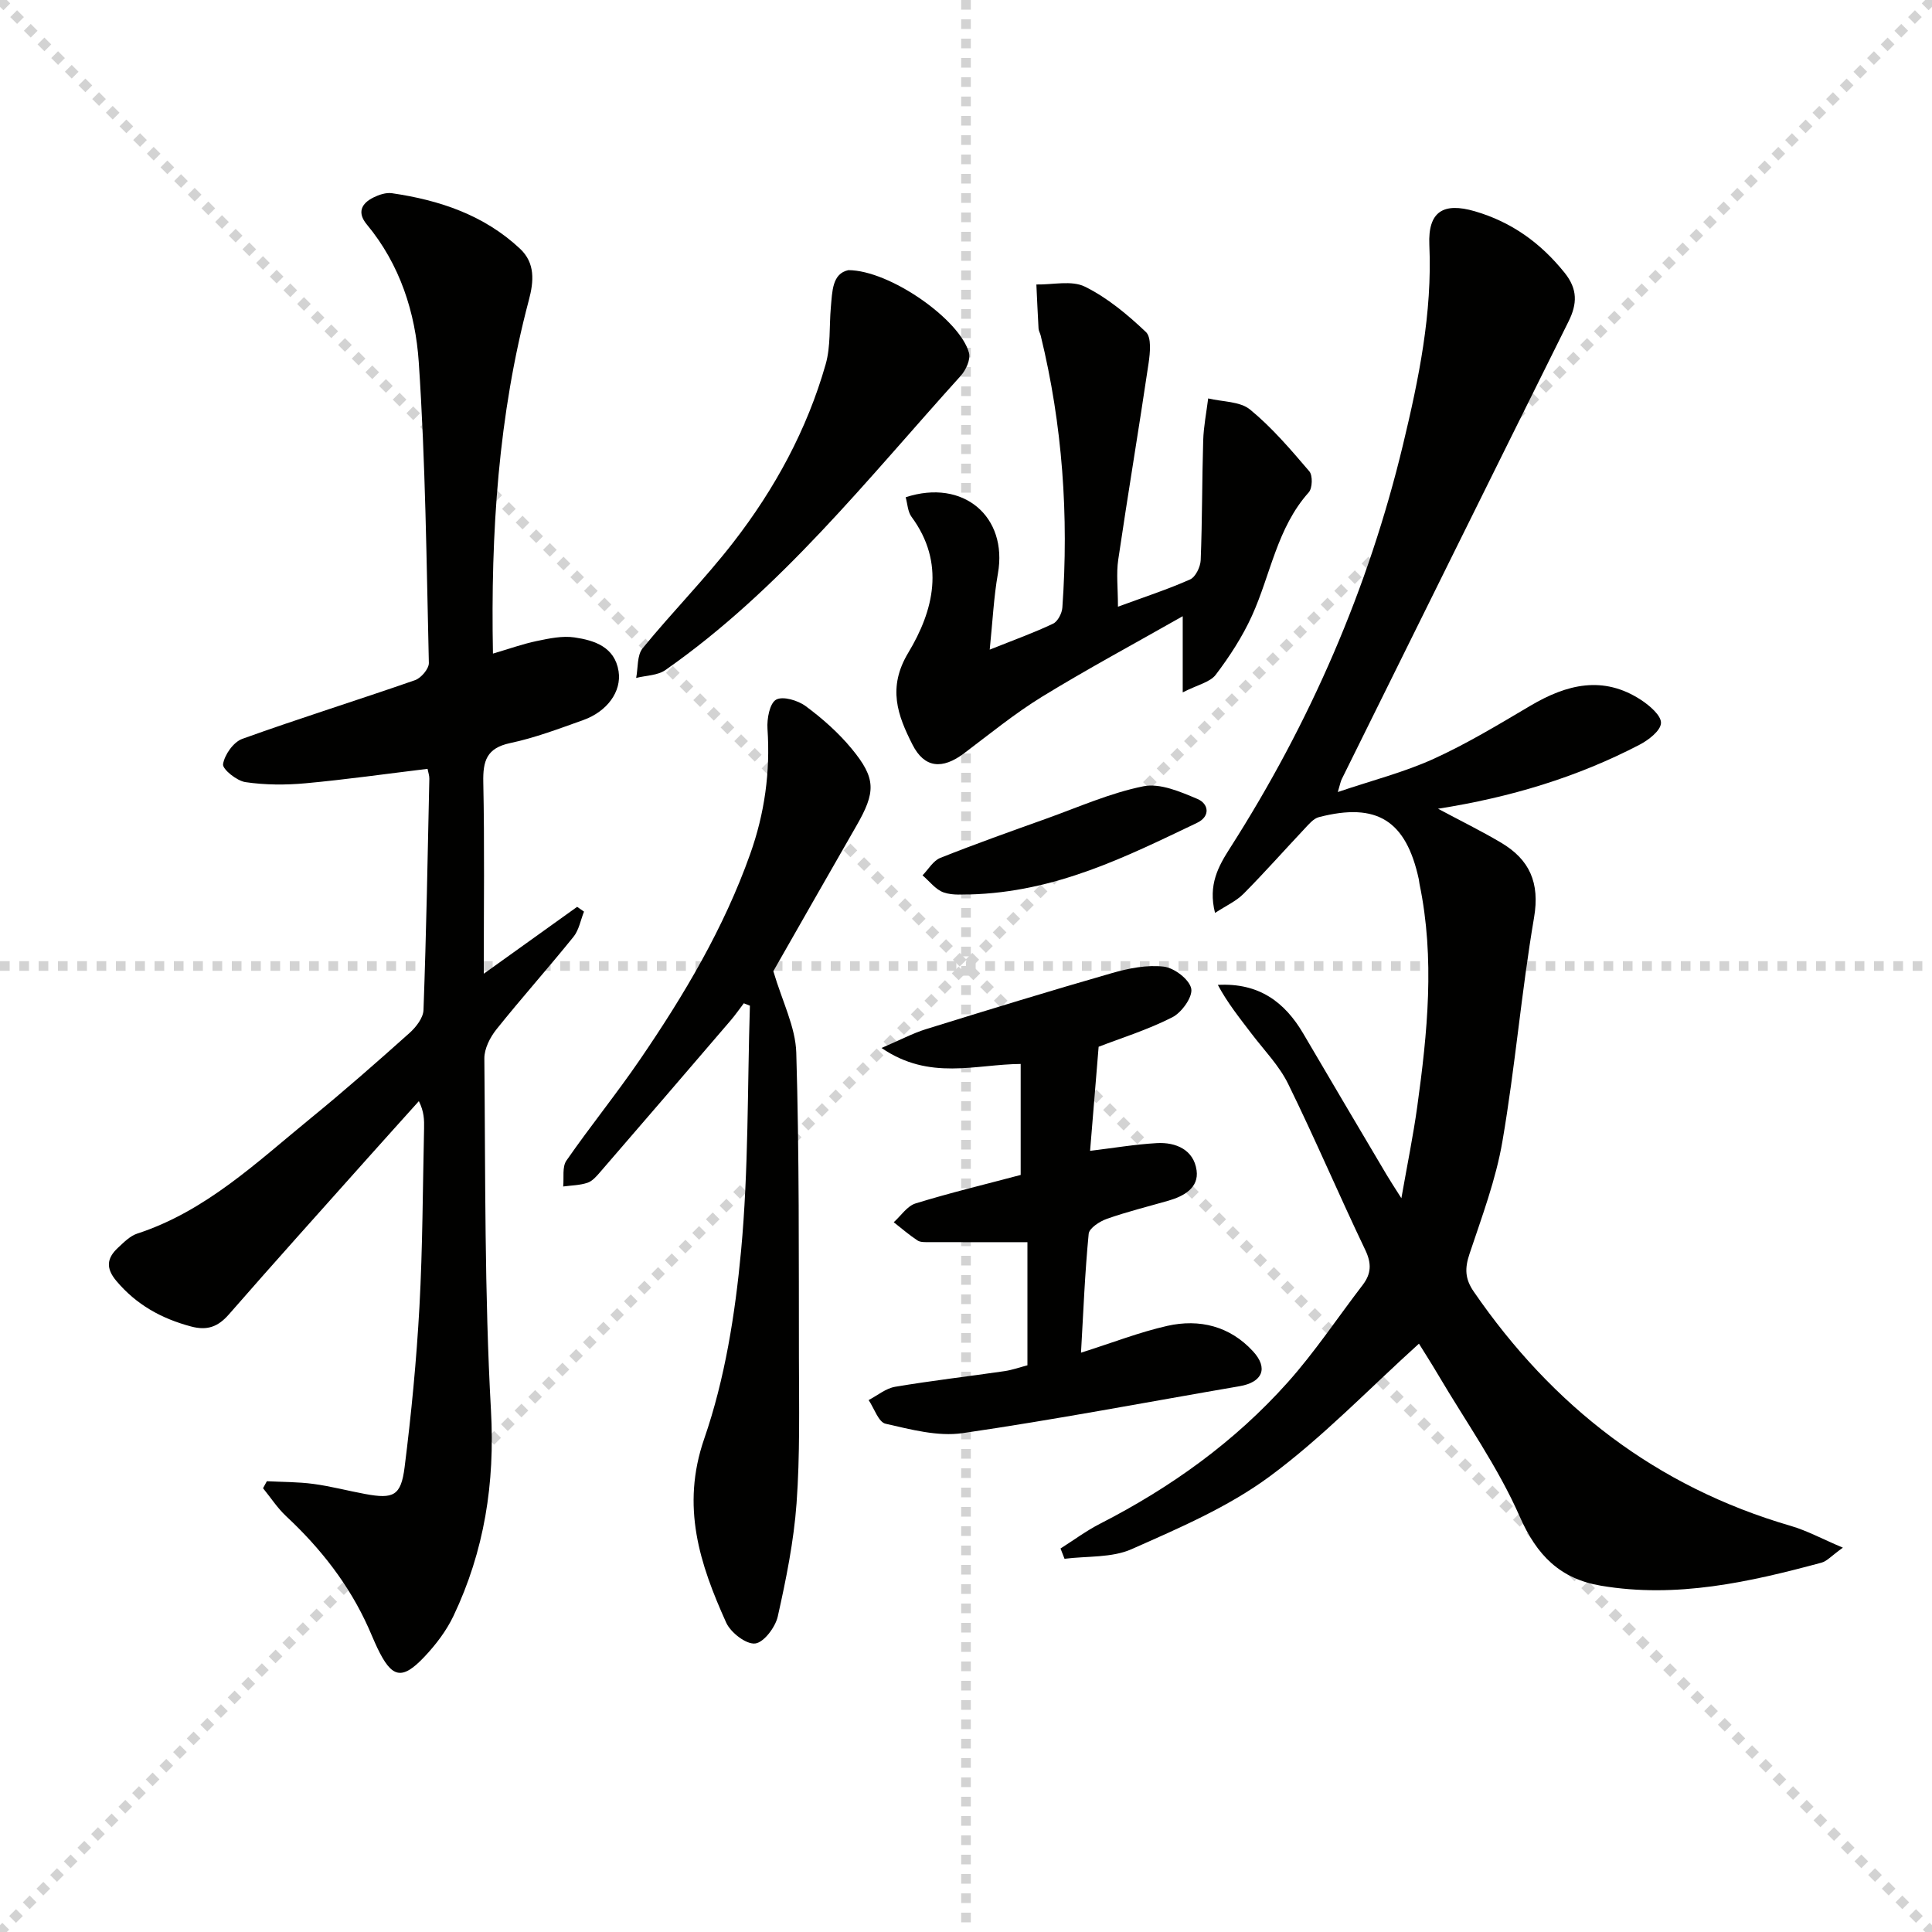
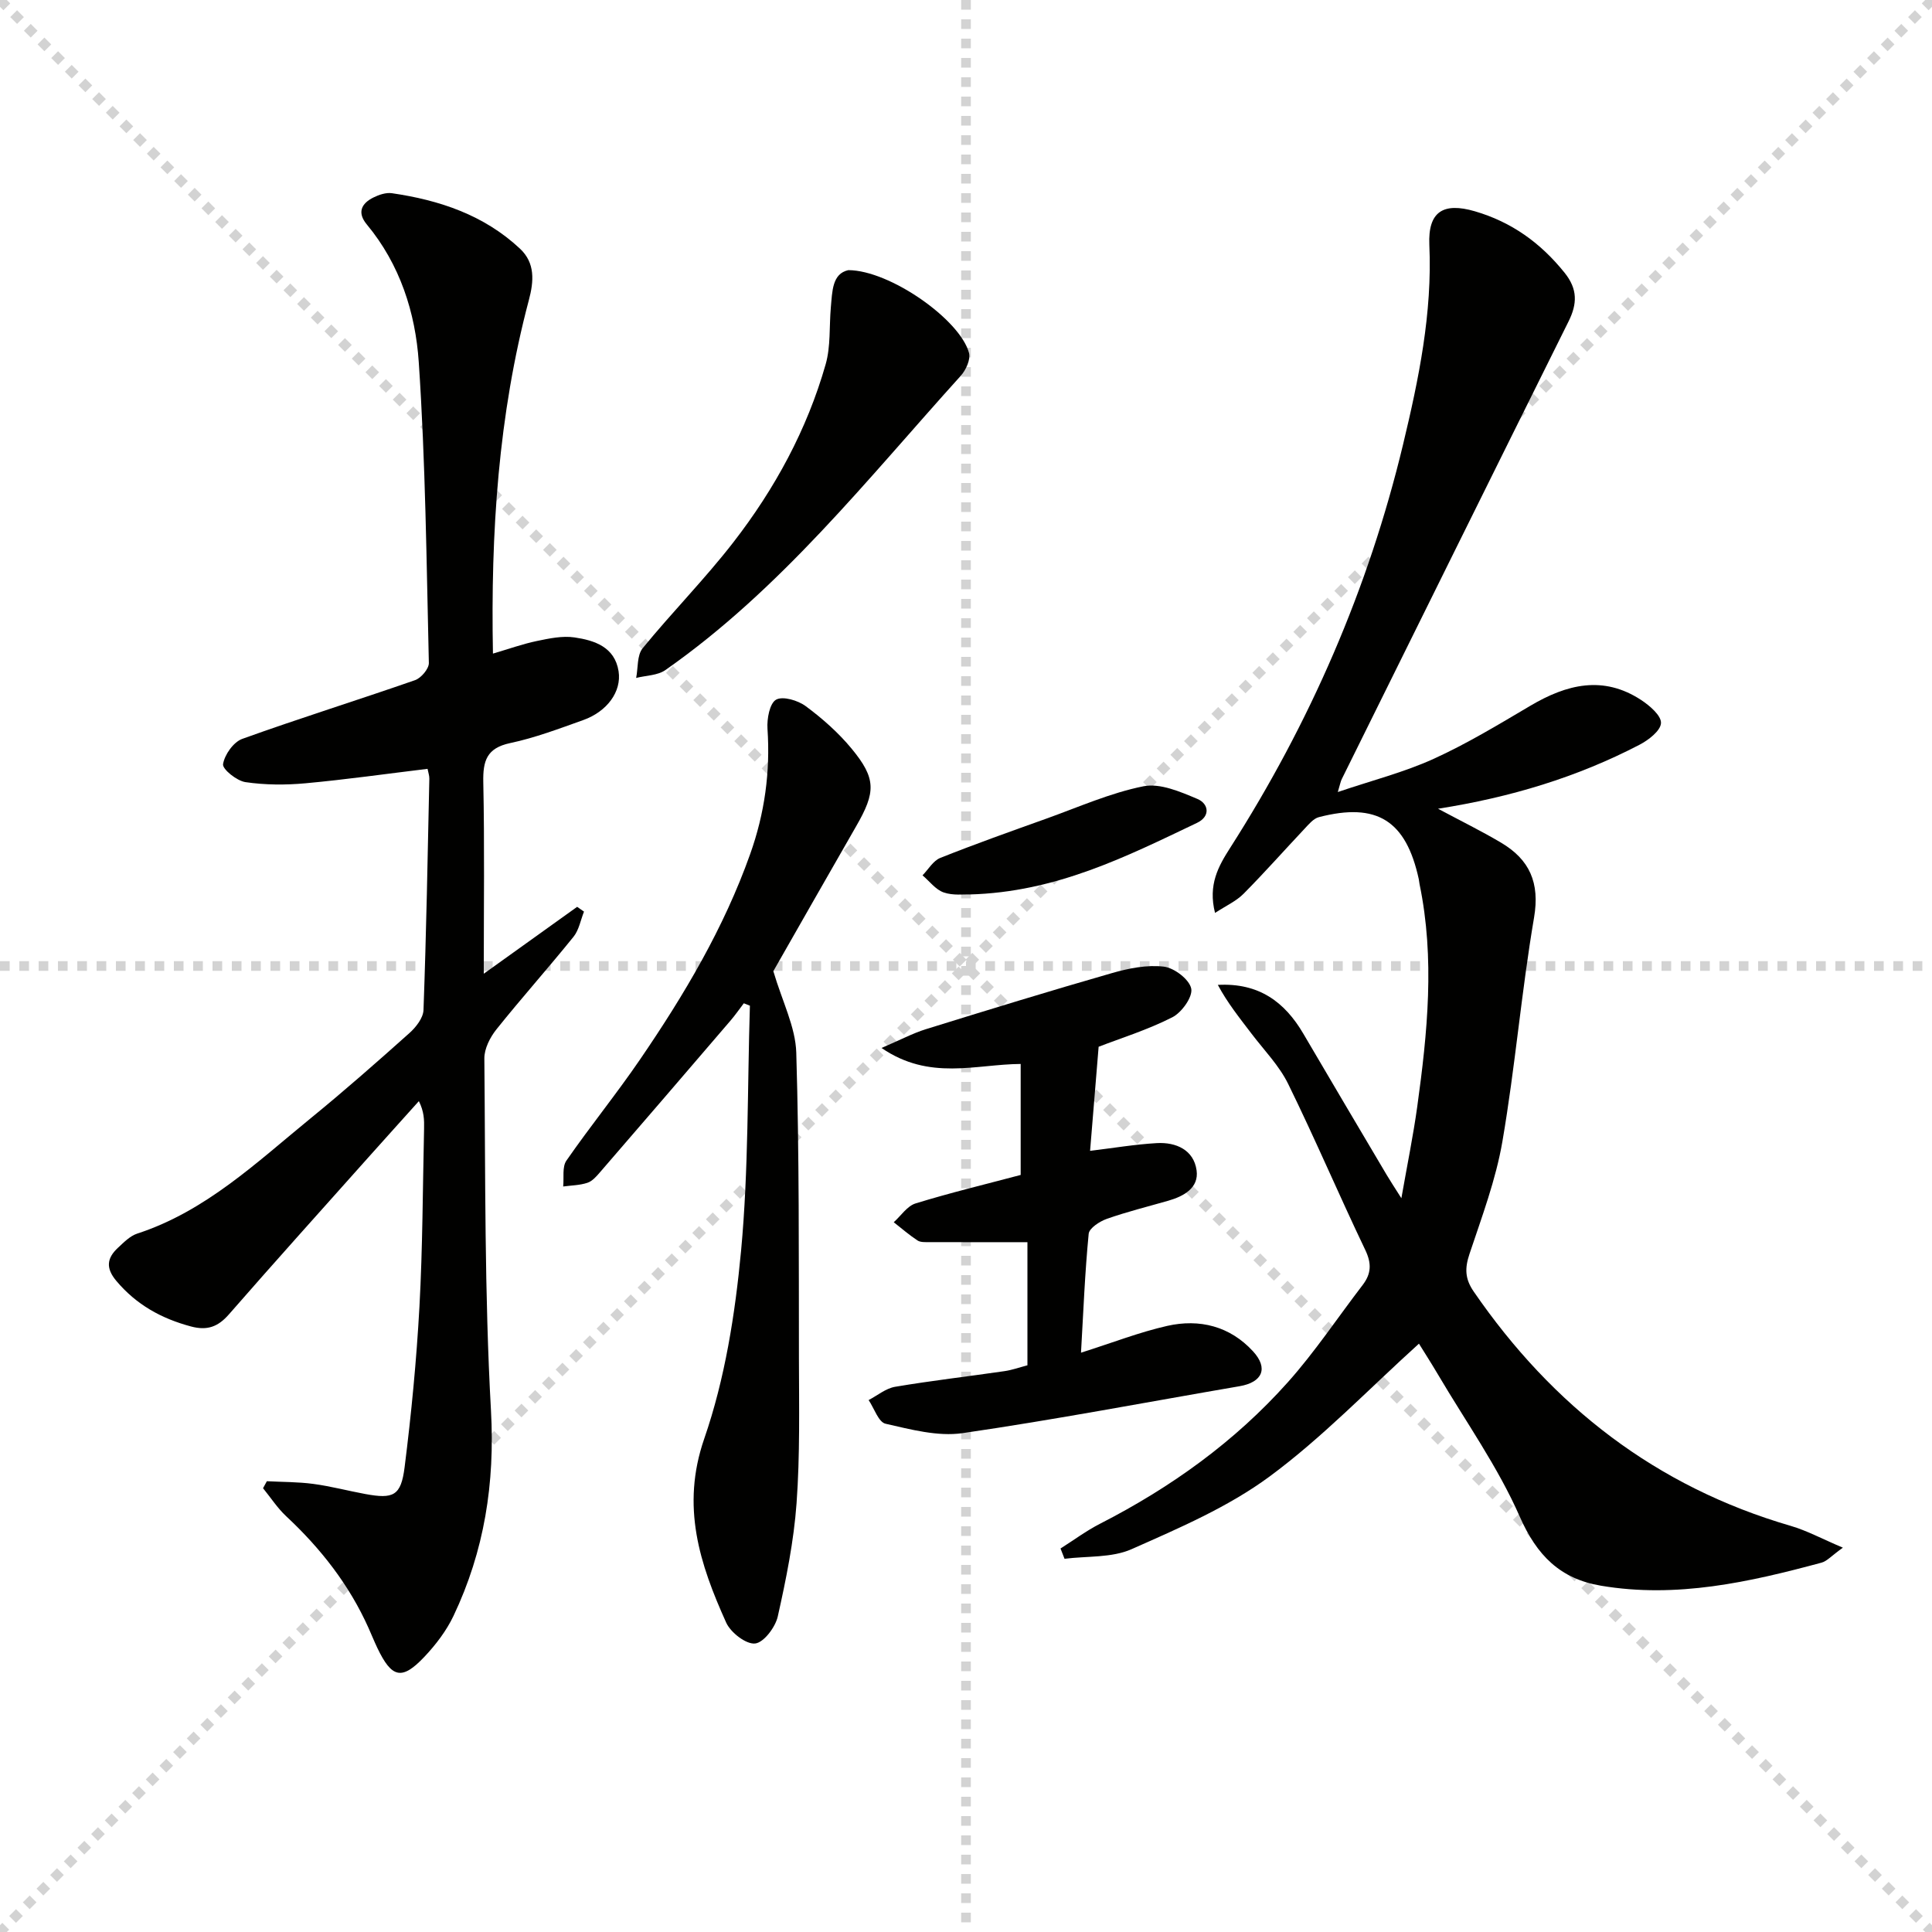
<svg xmlns="http://www.w3.org/2000/svg" enable-background="new 0 0 400 400" viewBox="0 0 400 400">
  <g stroke="lightgray" stroke-dasharray="1,1" stroke-width="1" transform="scale(2, 2)">
    <line x1="0" y1="0" x2="200" y2="200" />
    <line x1="200" y1="0" x2="0" y2="200" />
    <line x1="100" y1="0" x2="100" y2="200" />
    <line x1="0" y1="100" x2="200" y2="100" />
  </g>
  <path d="m276.98 163.98c7.14-2.42 13.73-4.09 19.82-6.86 6.93-3.15 13.49-7.13 20.06-11.01 7.51-4.44 15.06-6.33 22.91-1.19 1.77 1.16 4.19 3.23 4.12 4.78-.07 1.59-2.59 3.53-4.46 4.5-12.9 6.71-26.67 10.88-41.7 13.24 4.73 2.53 8.98 4.61 13.04 7.02 5.9 3.49 8.07 8.28 6.84 15.51-2.62 15.37-3.91 30.97-6.55 46.34-1.36 7.93-4.26 15.63-6.82 23.31-.99 2.96-.95 5.14.88 7.79 16.32 23.74 37.78 40.4 65.64 48.51 3.32.97 6.43 2.66 10.79 4.51-2.37 1.69-3.28 2.79-4.42 3.1-14.97 4.04-30.04 7.42-45.69 4.77-8.41-1.42-13.25-6.24-16.8-14.32-4.51-10.27-11.15-19.62-16.89-29.35-1.5-2.54-3.09-5.01-3.97-6.44-10.38 9.38-19.96 19.41-30.95 27.52-8.57 6.32-18.72 10.67-28.55 15.03-4.11 1.82-9.22 1.4-13.88 1.99-.28-.71-.55-1.42-.83-2.13 2.72-1.72 5.33-3.67 8.19-5.13 14.67-7.51 27.89-16.99 38.86-29.28 5.63-6.3 10.34-13.42 15.5-20.14 1.8-2.35 1.88-4.47.54-7.27-5.45-11.39-10.39-23.02-15.95-34.35-1.85-3.78-4.96-6.96-7.55-10.36-2.48-3.26-5.05-6.46-7.02-10.16 8.52-.46 13.87 3.56 17.71 10.12 5.71 9.75 11.48 19.47 17.23 29.19.75 1.27 1.57 2.5 3.06 4.86 1.24-7.05 2.45-12.96 3.28-18.92 2.12-15.34 3.68-30.71.48-46.12-.07-.33-.08-.66-.15-.99-2.64-12.18-8.67-15.98-20.69-12.87-1.13.29-2.1 1.49-2.98 2.42-4.22 4.48-8.3 9.1-12.63 13.46-1.51 1.52-3.61 2.46-5.89 3.95-1.48-5.83.7-9.67 3.13-13.47 16.52-25.86 28.62-53.63 35.79-83.48 3.26-13.58 6.08-27.23 5.45-41.37-.3-6.85 2.85-8.86 9.41-6.95 7.62 2.22 13.64 6.56 18.6 12.74 2.72 3.39 2.62 6.43.81 10.07-15.69 31.55-31.3 63.13-46.93 94.71-.25.47-.32.97-.84 2.72z" fill="#010100" />
  <path d="m55.25 306.67c3.22.17 6.46.13 9.64.56 3.61.48 7.15 1.43 10.74 2.09 5.82 1.07 7.39.39 8.14-5.55 1.39-11.03 2.46-22.12 3.07-33.21.67-12.29.68-24.61.96-36.92.04-1.75.01-3.5-1.08-5.66-3.49 3.89-6.99 7.76-10.47 11.66-9.64 10.81-19.33 21.57-28.85 32.48-2.26 2.59-4.5 3.41-7.86 2.51-6.13-1.64-11.31-4.5-15.46-9.44-2.26-2.69-1.92-4.75.35-6.86 1.21-1.12 2.49-2.44 3.99-2.93 14.21-4.64 24.74-14.77 35.92-23.89 6.96-5.68 13.71-11.62 20.41-17.61 1.36-1.21 2.87-3.14 2.93-4.78.58-15.96.87-31.93 1.21-47.9.01-.63-.22-1.27-.37-2.04-8.52 1.03-16.88 2.22-25.27 2.99-4.12.38-8.37.36-12.44-.24-1.8-.27-4.79-2.69-4.63-3.72.31-1.95 2.15-4.57 3.97-5.23 11.85-4.27 23.88-8.01 35.78-12.16 1.26-.44 2.88-2.36 2.86-3.55-.49-20.77-.69-41.58-2.09-62.3-.69-10.24-3.89-20.23-10.75-28.49-2.04-2.45-1.16-4.35 1.38-5.6 1.15-.57 2.59-1.05 3.8-.88 9.85 1.43 19.07 4.51 26.51 11.47 3.19 2.98 2.9 6.75 1.85 10.68-6.32 23.81-7.91 48.11-7.43 73.17 3.22-.94 6.12-1.99 9.1-2.61 2.55-.53 5.27-1.11 7.78-.74 4.15.61 8.33 1.97 9.13 7 .66 4.21-2.38 8.35-7.31 10.11-4.99 1.78-9.99 3.68-15.15 4.77-4.88 1.04-5.64 3.71-5.55 8.11.27 12.79.1 25.59.1 39.64 6.98-5 13.15-9.43 19.33-13.85.47.33.95.66 1.42.99-.7 1.75-1.04 3.81-2.17 5.21-5.22 6.47-10.77 12.68-15.96 19.17-1.32 1.65-2.52 4.01-2.5 6.03.23 24.3.02 48.63 1.37 72.87.84 15.08-1.37 29.09-7.76 42.54-1.47 3.09-3.67 5.97-6.03 8.47-4.66 4.92-6.75 4.41-9.74-1.85-.64-1.35-1.2-2.74-1.81-4.1-4-8.95-9.91-16.49-17.05-23.15-1.82-1.7-3.21-3.86-4.8-5.81.27-.48.53-.96.79-1.45z" fill="#010100" />
-   <path d="m160.11 201.07c1.86 6.31 4.59 11.55 4.75 16.87.63 21.09.51 42.21.55 63.32.02 9.99.23 20.01-.49 29.96-.57 7.88-2.16 15.72-3.89 23.45-.5 2.23-2.91 5.42-4.7 5.6-1.89.19-5.05-2.27-5.98-4.32-5.47-12.13-9.41-24.04-4.54-38.1 4.28-12.37 6.39-25.76 7.62-38.87 1.57-16.83 1.3-33.83 1.83-50.76-.42-.17-.84-.33-1.26-.5-.92 1.2-1.78 2.45-2.76 3.59-8.97 10.46-17.95 20.92-26.97 31.34-.75.87-1.62 1.89-2.64 2.23-1.58.53-3.34.54-5.03.77.19-1.81-.24-4.05.67-5.36 4.92-7.1 10.39-13.83 15.26-20.96 9.11-13.33 17.33-27.15 22.78-42.49 3.01-8.45 4.19-17.03 3.59-25.96-.14-2.06.45-5.27 1.78-6.02 1.4-.79 4.54.15 6.16 1.36 3.44 2.55 6.74 5.47 9.46 8.76 5.14 6.22 5.04 9.01.95 16.1-5.96 10.36-11.86 20.75-17.14 29.99z" fill="#010100" />
-   <path d="m244.87 143.35c0-5.98 0-10.23 0-15.77-10.28 5.84-19.88 11-29.16 16.69-5.64 3.47-10.82 7.71-16.13 11.71-4.47 3.36-8.19 3.08-10.67-1.83-3.05-6.02-5.23-11.76-.85-19.03 5.21-8.66 7.72-18.55.66-28.12-.79-1.07-.83-2.7-1.21-4.05 11.98-3.92 21.17 4.05 19.1 15.78-.86 4.86-1.09 9.84-1.7 15.77 4.97-1.99 9.13-3.48 13.11-5.37.98-.46 1.85-2.16 1.93-3.34 1.35-19 .04-37.8-4.49-56.34-.12-.48-.41-.94-.44-1.42-.18-3.04-.3-6.09-.45-9.13 3.39.07 7.3-.91 10.05.45 4.65 2.29 8.83 5.79 12.63 9.39 1.18 1.12.87 4.28.56 6.41-2.01 13.59-4.29 27.13-6.29 40.72-.43 2.89-.06 5.89-.06 9.74 5.5-2.02 10.32-3.59 14.93-5.64 1.13-.5 2.14-2.59 2.2-3.99.33-8.26.27-16.54.52-24.8.09-2.91.67-5.8 1.03-8.69 2.94.71 6.57.58 8.68 2.31 4.54 3.72 8.42 8.29 12.26 12.78.73.85.65 3.5-.12 4.36-6.59 7.36-7.89 17.05-11.77 25.58-1.97 4.32-4.62 8.41-7.5 12.2-1.2 1.55-3.78 2.07-6.82 3.63z" fill="#010100" />
+   <path d="m160.11 201.07c1.86 6.31 4.59 11.55 4.75 16.87.63 21.09.51 42.21.55 63.32.02 9.99.23 20.01-.49 29.96-.57 7.88-2.16 15.72-3.89 23.45-.5 2.23-2.91 5.42-4.7 5.6-1.89.19-5.05-2.27-5.98-4.32-5.47-12.13-9.41-24.04-4.54-38.1 4.28-12.37 6.39-25.76 7.62-38.87 1.57-16.83 1.3-33.83 1.83-50.76-.42-.17-.84-.33-1.26-.5-.92 1.2-1.78 2.45-2.76 3.59-8.97 10.46-17.95 20.92-26.97 31.34-.75.87-1.62 1.89-2.64 2.23-1.58.53-3.34.54-5.03.77.19-1.81-.24-4.05.67-5.36 4.92-7.1 10.39-13.83 15.26-20.96 9.11-13.33 17.33-27.15 22.78-42.49 3.01-8.45 4.19-17.03 3.59-25.96-.14-2.06.45-5.27 1.78-6.02 1.4-.79 4.54.15 6.16 1.36 3.44 2.55 6.74 5.47 9.46 8.76 5.14 6.22 5.04 9.01.95 16.1-5.96 10.36-11.86 20.75-17.14 29.99" fill="#010100" />
  <path d="m227.46 216.72c-.64 7.77-1.21 14.75-1.77 21.55 4.74-.57 9.26-1.34 13.8-1.6 4.01-.23 7.66 1.41 8.25 5.63.51 3.63-2.63 5.37-5.87 6.3-4.25 1.22-8.55 2.28-12.71 3.75-1.48.52-3.64 1.92-3.76 3.09-.78 8.02-1.1 16.09-1.59 24.62 6.54-2.07 12.1-4.25 17.85-5.55 6.69-1.51 12.98.06 17.76 5.26 3.25 3.53 1.93 6.42-2.78 7.23-19.12 3.28-38.18 6.93-57.37 9.72-5.13.74-10.71-.77-15.92-1.95-1.47-.33-2.36-3.2-3.51-4.9 1.82-.95 3.55-2.42 5.48-2.75 7.52-1.27 15.1-2.14 22.65-3.24 1.59-.23 3.14-.79 4.75-1.21 0-8.76 0-17.21 0-25.49-6.92 0-13.63.01-20.33-.01-.83 0-1.82.06-2.44-.35-1.72-1.13-3.29-2.5-4.91-3.77 1.49-1.33 2.77-3.35 4.51-3.89 7.1-2.19 14.34-3.93 21.77-5.9 0-7.62 0-15.21 0-22.98-9.34.06-18.84 3.53-28.81-3.31 3.91-1.67 6.46-3.04 9.16-3.88 12.83-3.98 25.67-7.93 38.58-11.63 3.44-.99 7.22-1.74 10.7-1.33 2.16.26 5.28 2.63 5.68 4.54.36 1.7-1.97 4.97-3.92 5.95-5.13 2.61-10.7 4.34-15.25 6.1z" fill="#010100" />
  <path d="m175.64 55.93c8.62.03 23.14 10.26 24.98 17.13.37 1.36-.64 3.57-1.72 4.76-19.32 21.37-37.23 44.18-61.14 60.91-1.61 1.13-4.01 1.11-6.05 1.63.41-2.08.16-4.69 1.34-6.14 6.09-7.46 12.89-14.34 18.78-21.94 8.59-11.08 15.26-23.33 19.12-36.88 1.05-3.7.72-7.79 1.06-11.69.31-3.4.27-7.05 3.63-7.78z" fill="#010100" />
  <path d="m200.68 185.19c-1.03-.06-3.34.26-5.3-.42-1.67-.58-2.94-2.32-4.38-3.54 1.21-1.24 2.21-3.03 3.68-3.61 7.23-2.88 14.57-5.49 21.9-8.11 6.68-2.39 13.27-5.34 20.16-6.72 3.45-.69 7.66 1.14 11.19 2.63 2.29.97 2.76 3.58-.11 4.95-14.66 6.99-29.22 14.36-47.14 14.82z" fill="#010100" />
</svg>